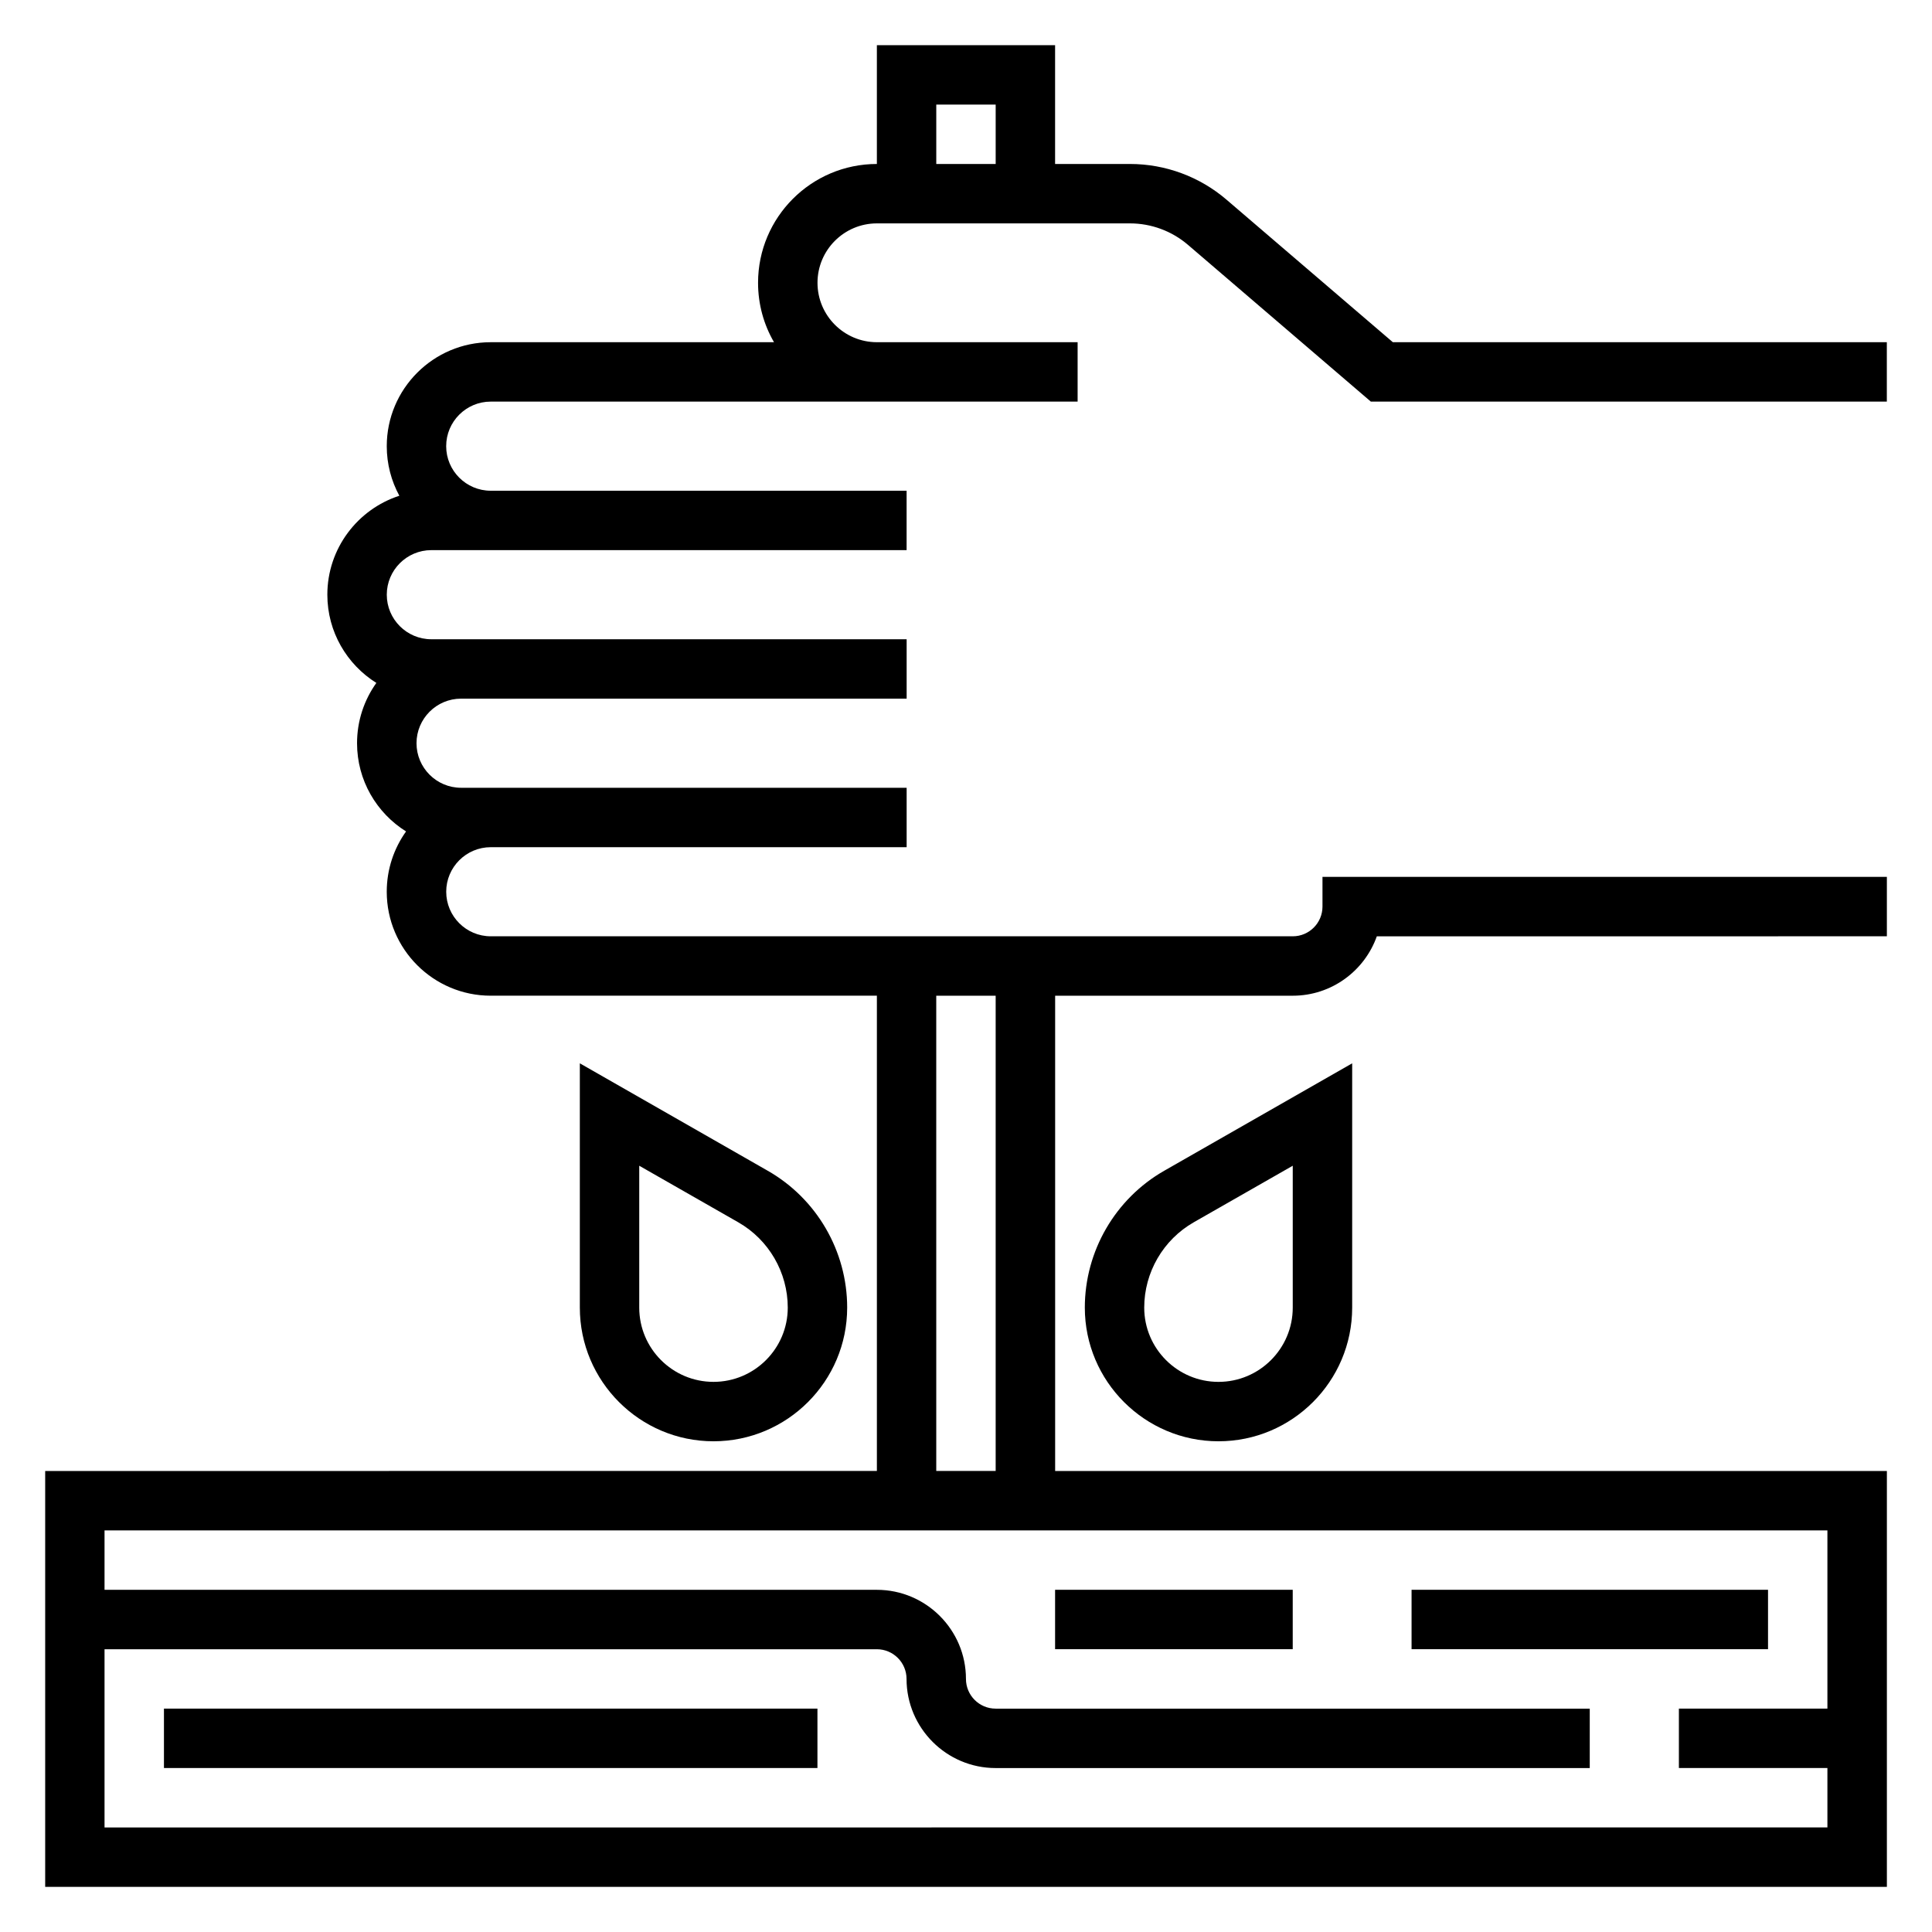
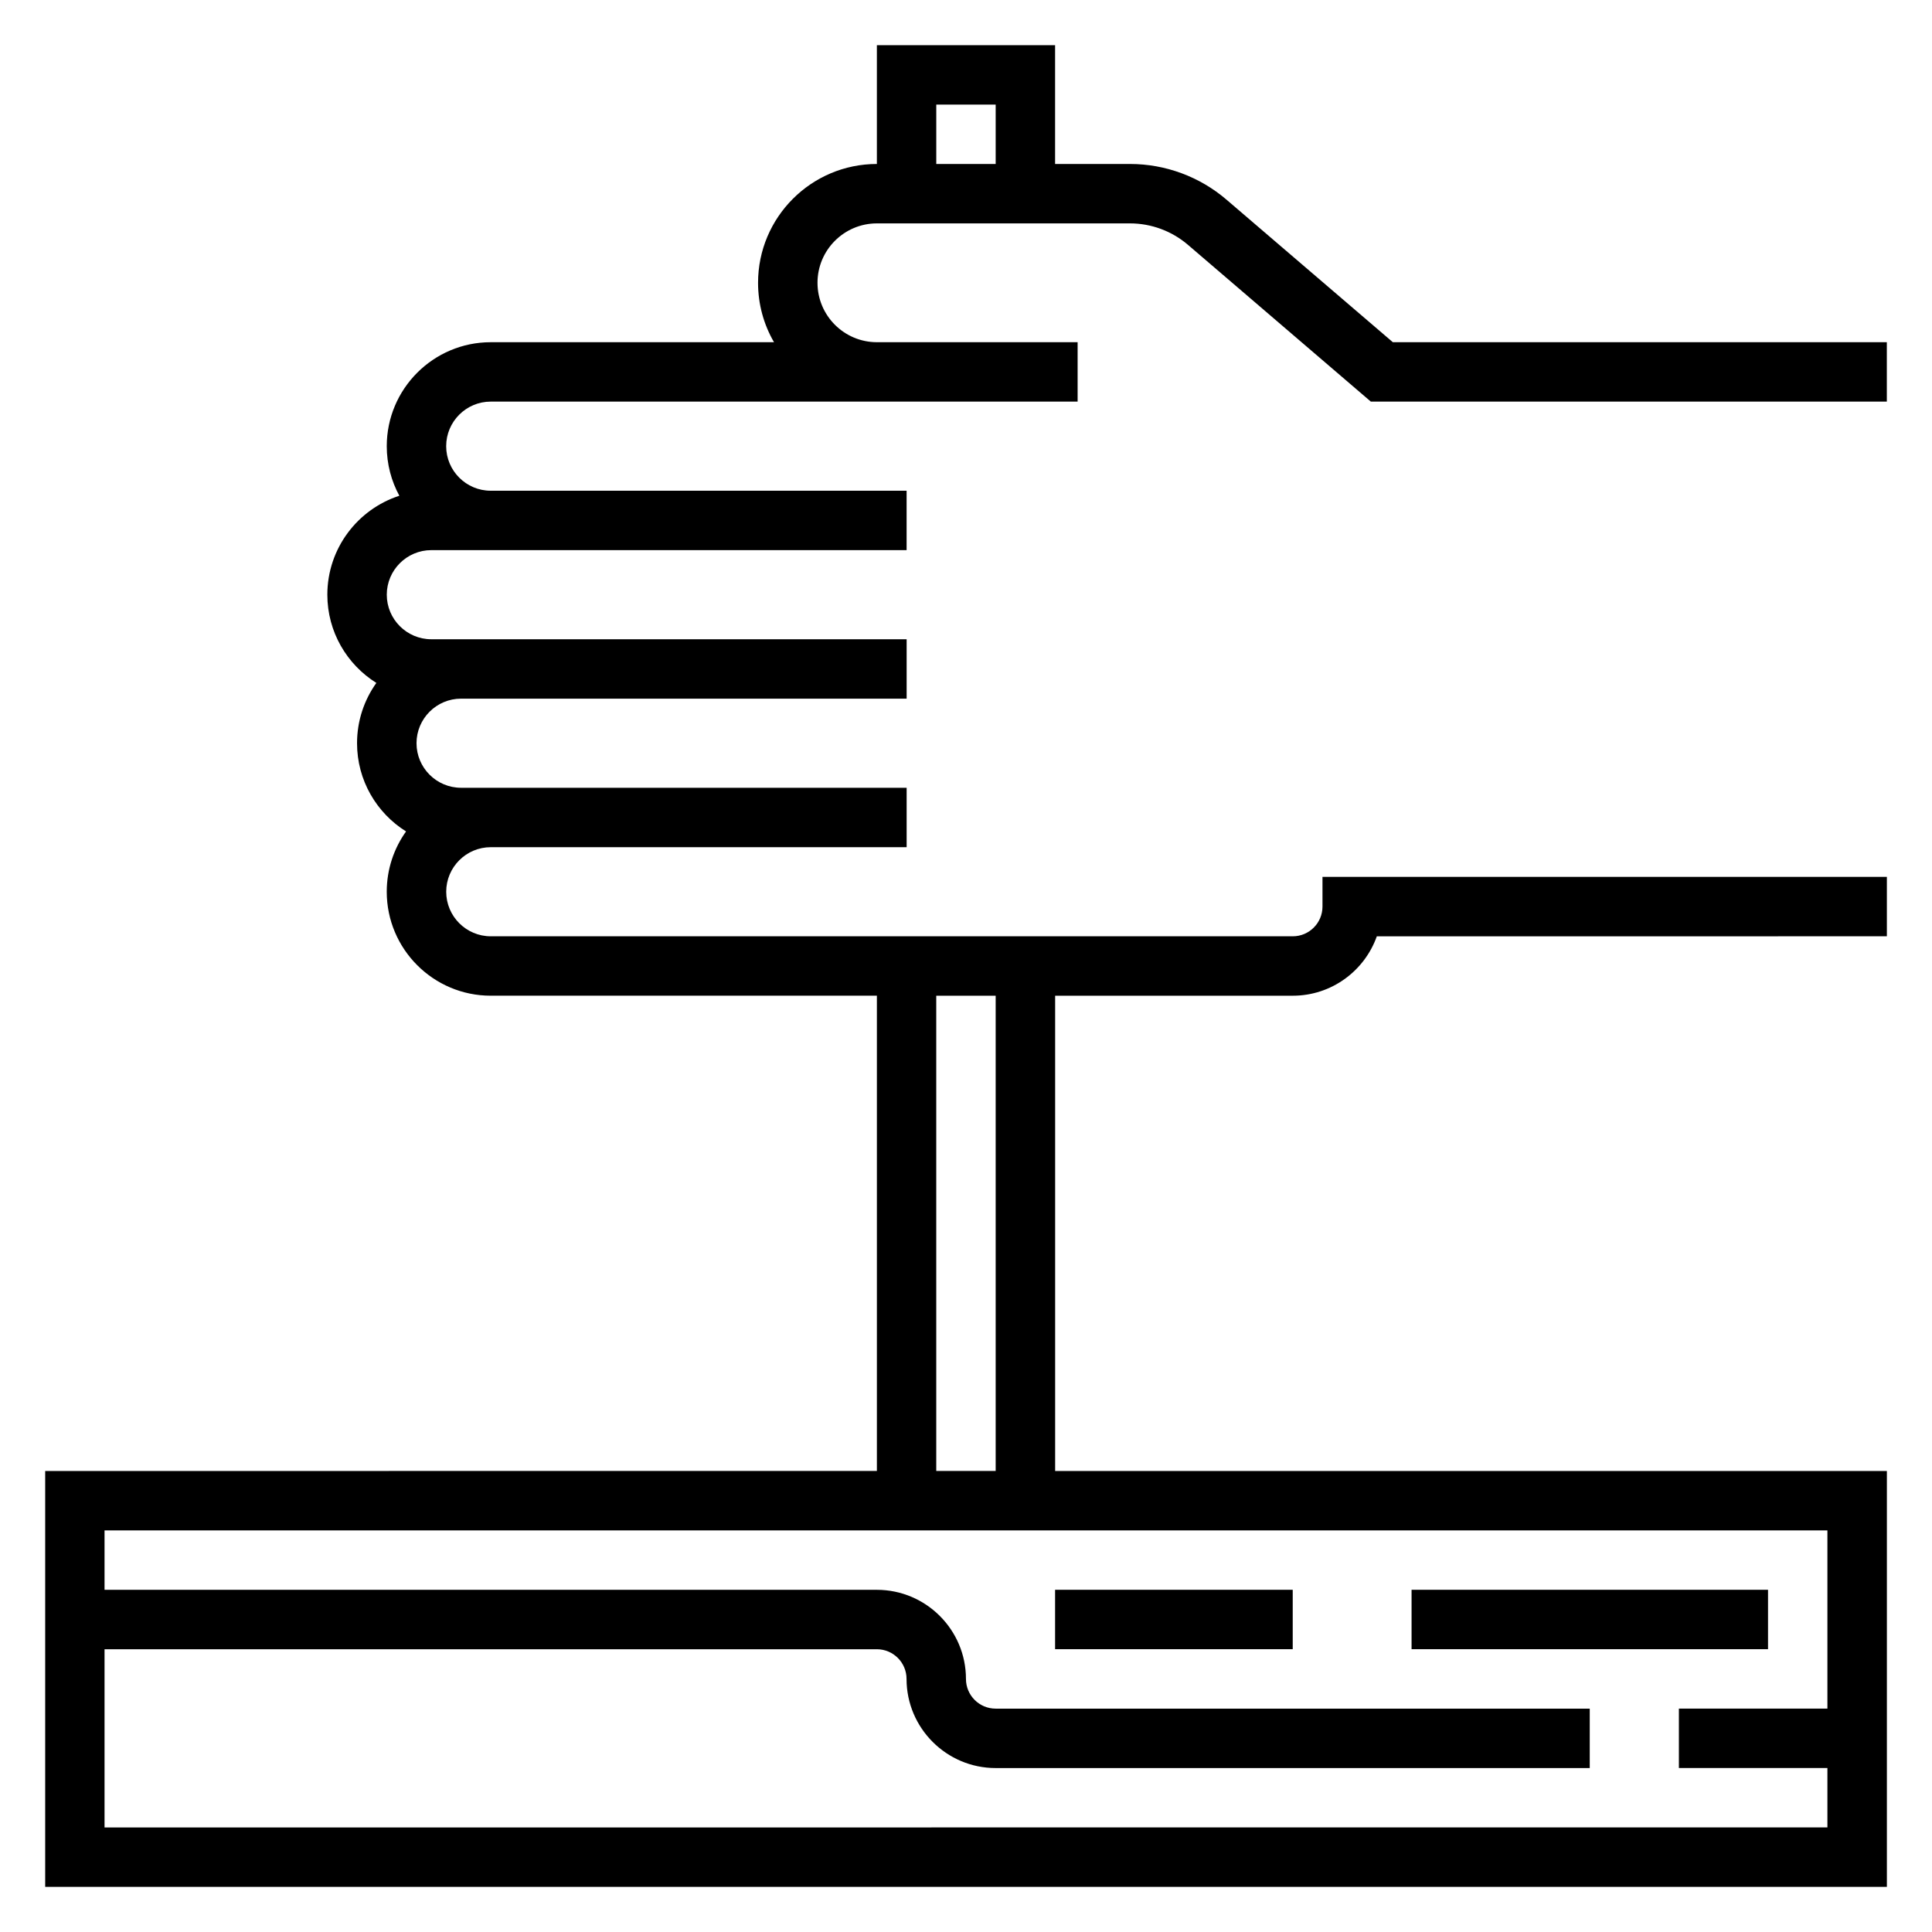
<svg xmlns="http://www.w3.org/2000/svg" fill="#000000" width="800px" height="800px" version="1.1" viewBox="144 144 512 512">
  <g>
-     <path d="m187.45 596.8h173.18v15.742h-173.18z" />
    <path d="m423.61 565.31h62.977v15.742h-62.977z" />
    <path d="m518.08 565.31h94.465v15.742h-94.465z" />
-     <path d="m368.51 490.53c0-14.957-8.07-28.867-21.059-36.273l-49.789-28.465v64.738c0 19.531 15.895 35.426 35.426 35.426 19.527-0.004 35.422-15.895 35.422-35.426zm-55.105 0v-37.598l26.238 14.988c8.09 4.621 13.121 13.281 13.121 22.609 0 10.855-8.824 19.68-19.68 19.68-10.855 0-19.68-8.824-19.68-19.68z" />
-     <path d="m431.49 490.53c0 19.531 15.895 35.426 35.426 35.426s35.426-15.895 35.426-35.426v-64.738l-49.789 28.457c-12.996 7.414-21.062 21.324-21.062 36.281zm28.863-22.609 26.238-14.988v37.598c0 10.855-8.824 19.68-19.68 19.68-10.855 0-19.68-8.824-19.68-19.68 0-9.328 5.031-17.988 13.121-22.609z" />
    <path d="m376.38 203.2h67.074c5.629 0 11.082 2.016 15.367 5.684l48.469 41.547h136.74v-15.742h-130.91l-44.059-37.754c-7.125-6.117-16.219-9.48-25.602-9.48h-19.848v-31.488h-47.23v31.488c-17.367 0-31.488 14.121-31.488 31.488 0 5.731 1.535 11.109 4.227 15.742l-75.074 0.004c-15.191 0-27.551 12.359-27.551 27.551 0 4.754 1.211 9.234 3.336 13.137-11.059 3.582-19.082 13.98-19.082 26.223 0 9.848 5.195 18.508 12.988 23.379-3.219 4.512-5.117 10.02-5.117 15.98 0 9.848 5.195 18.508 12.988 23.379-3.219 4.512-5.117 10.02-5.117 15.98 0 15.191 12.359 27.551 27.551 27.551h102.34v125.95l-220.41 0.004v110.21h488.07v-110.21h-220.42v-125.95h62.977c10.266 0 19.02-6.582 22.27-15.742l135.17-0.004v-15.742h-149.57v7.871c0 4.336-3.527 7.871-7.871 7.871h-212.54c-6.512 0-11.809-5.297-11.809-11.809 0-6.508 5.297-11.805 11.809-11.805h110.21v-15.742l-118.08-0.004c-6.512 0-11.809-5.297-11.809-11.809 0-6.508 5.297-11.809 11.809-11.809h118.08v-15.742h-125.96c-6.512 0-11.809-5.297-11.809-11.809 0-6.508 5.301-11.809 11.809-11.809h125.95v-15.742h-110.21c-6.512 0-11.809-5.297-11.809-11.809s5.297-11.809 11.809-11.809h155.53v-15.742h-53.191c-8.684 0-15.742-7.062-15.742-15.742-0.004-8.688 7.059-15.746 15.742-15.746zm15.742-31.488h15.742v15.742h-15.742zm236.16 377.86v47.23h-39.359v15.742h39.359v15.742l-456.58 0.008v-47.23h204.67c4.344 0 7.871 3.527 7.871 7.871 0 13.02 10.598 23.617 23.617 23.617h157.44v-15.742l-157.44-0.004c-4.344 0-7.871-3.527-7.871-7.871 0-13.02-10.598-23.617-23.617-23.617h-204.67v-15.742h251.9zm-220.42-141.7v125.95h-15.742l-0.004-125.95z" />
  </g>
</svg>